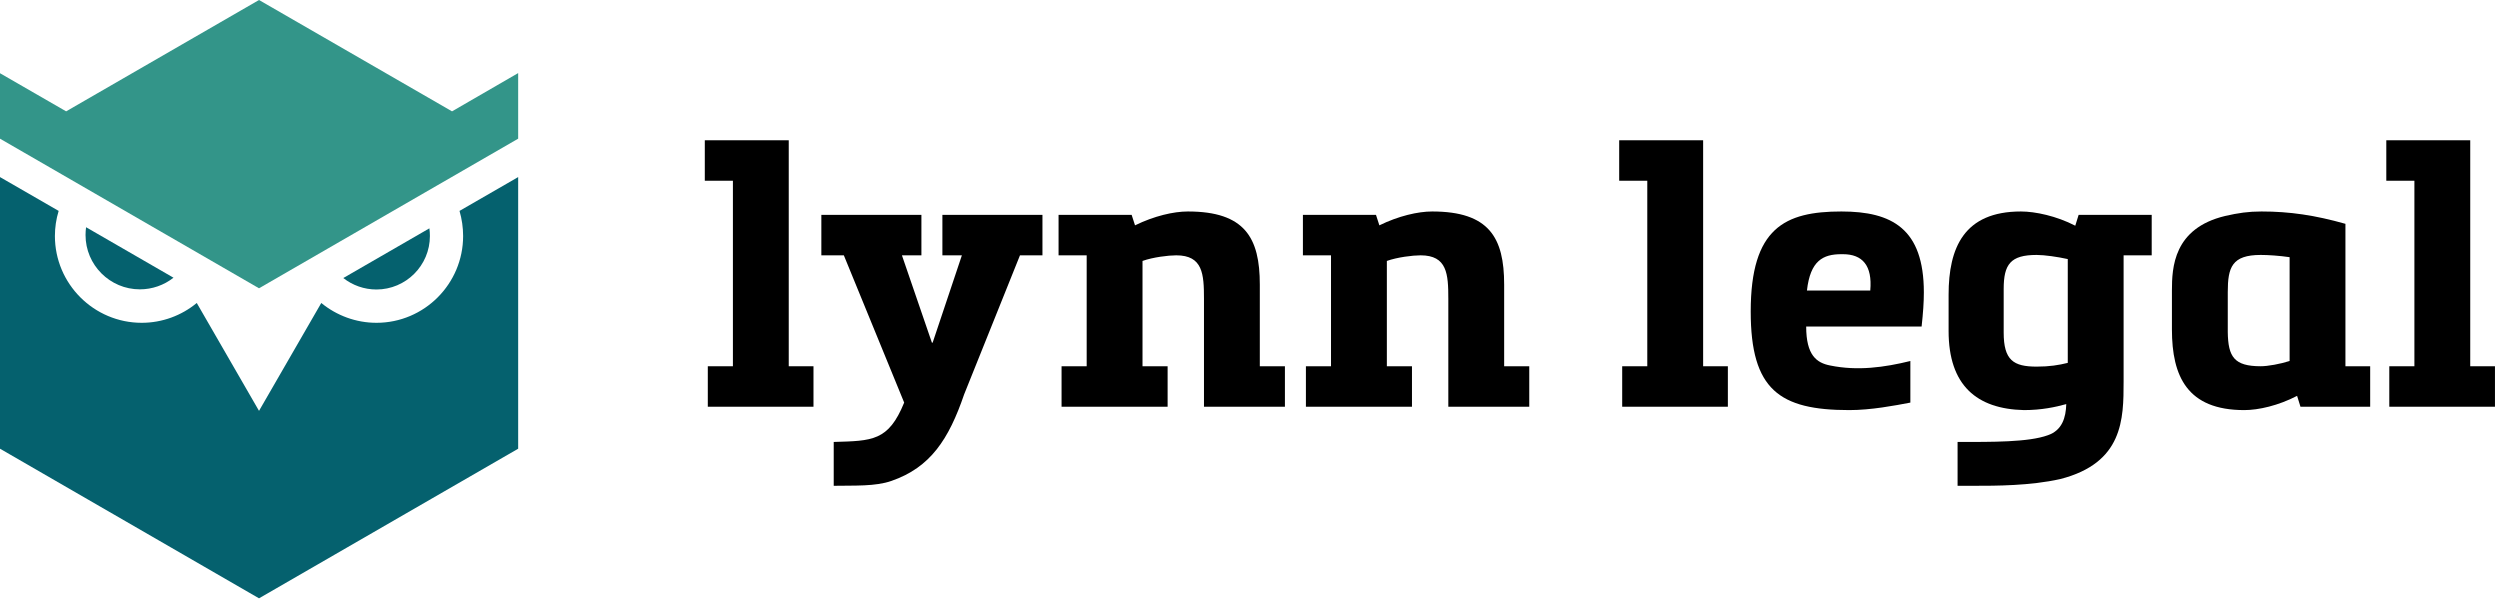
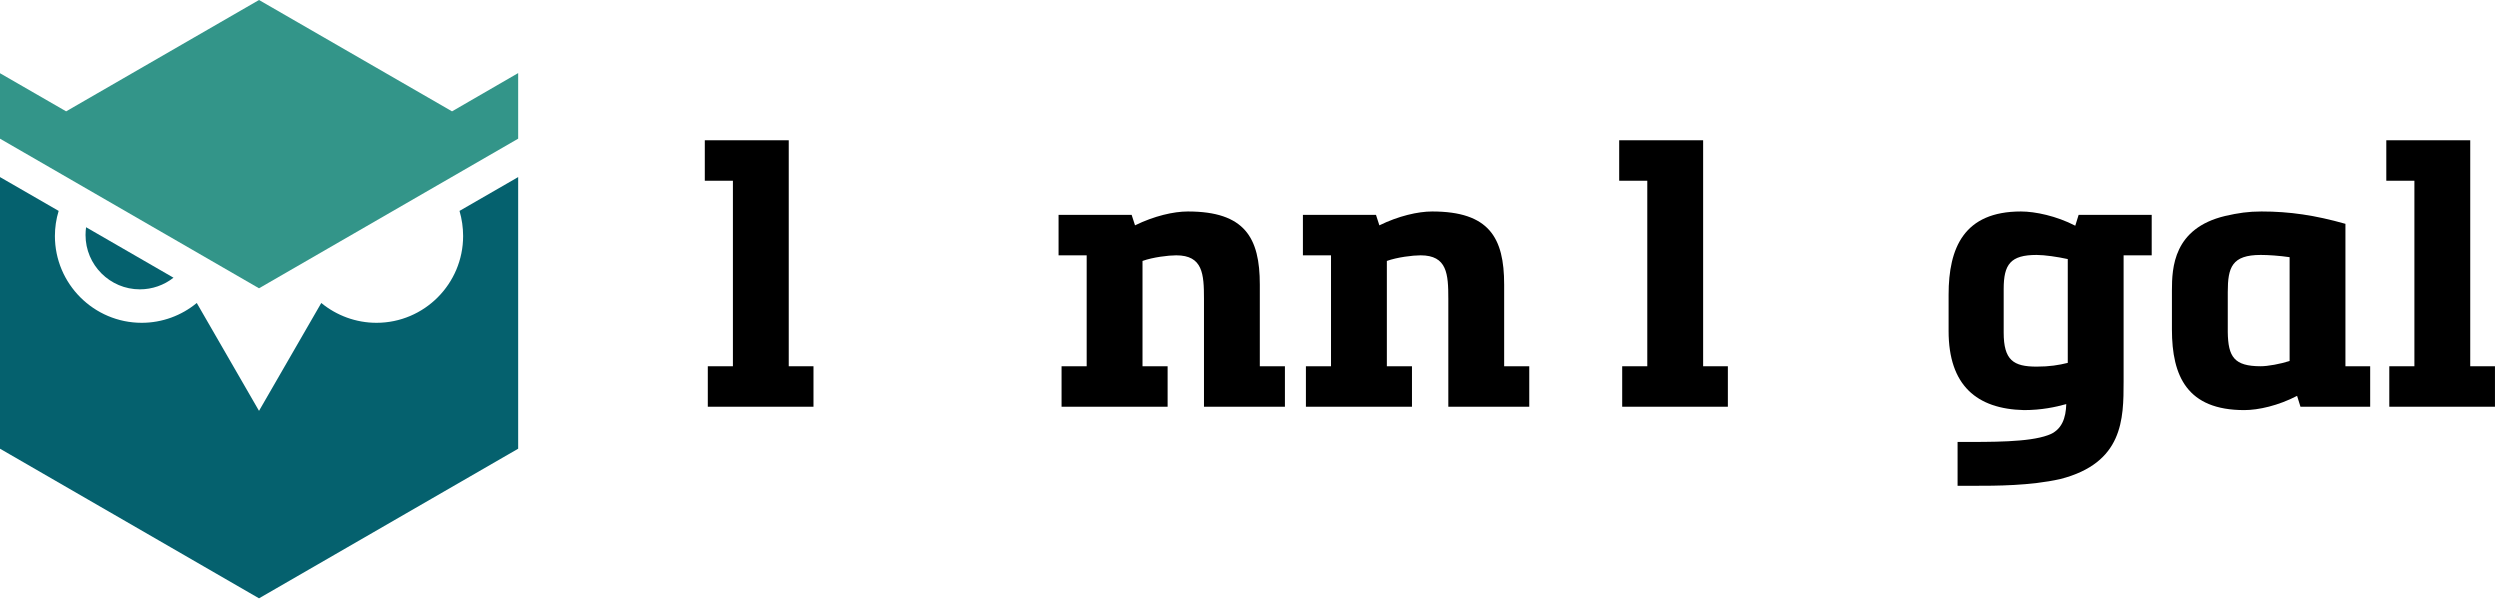
<svg xmlns="http://www.w3.org/2000/svg" xmlns:ns1="http://www.serif.com/" width="100%" height="100%" viewBox="0 0 213 51" version="1.1" xml:space="preserve" style="fill-rule:evenodd;clip-rule:evenodd;stroke-linejoin:round;stroke-miterlimit:2;">
  <g transform="matrix(1,0,0,1,-143.714,-224.511)">
    <g id="Layer-1" ns1:id="Layer 1">
      <g transform="matrix(1,0,0,1,151.048,249.161)">
        <path d="M0,-5.288C-0.03,-5.069 -0.046,-4.851 -0.046,-4.626C-0.046,-2.074 2.031,0.002 4.582,0.002C5.638,0.002 6.642,-0.354 7.448,-0.99L7.383,-1.027L0,-5.29L0,-5.288Z" style="fill:rgb(5,97,110);fill-rule:nonzero;" />
      </g>
      <g transform="matrix(0.756,0.655,0.655,-0.756,174.29,247.971)">
-         <path d="M1.917,0.067C3.817,1.713 4.023,4.596 2.378,6.495C2.233,6.662 2.08,6.817 1.917,6.959L-0.853,-1.041C0.155,-0.993 1.133,-0.612 1.917,0.067" style="fill:rgb(5,97,110);fill-rule:nonzero;" />
-       </g>
+         </g>
      <g transform="matrix(1,0,0,1,187.862,275.488)">
        <path d="M0,-35.89L0,-12.747L-22.08,0L-44.148,-12.747L-44.148,-35.89L-39.151,-33.008C-39.363,-32.311 -39.47,-31.59 -39.47,-30.869C-39.47,-26.794 -36.15,-23.474 -32.074,-23.474C-30.337,-23.474 -28.684,-24.088 -27.384,-25.163L-22.08,-15.972L-16.775,-25.163C-15.464,-24.088 -13.81,-23.474 -12.073,-23.474C-7.998,-23.474 -4.69,-26.794 -4.69,-30.869C-4.69,-31.59 -4.796,-32.311 -4.997,-33.008L0,-35.89Z" style="fill:rgb(5,97,110);fill-rule:nonzero;" />
      </g>
      <g transform="matrix(1,0,0,1,187.862,242.846)">
        <path d="M0,-12.108L0,-6.52L-22.08,6.227L-44.148,-6.52L-44.148,-12.096L-38.513,-8.848L-22.08,-18.335L-5.635,-8.848L0,-12.108Z" style="fill:rgb(51,149,137);fill-rule:nonzero;" />
      </g>
      <g transform="matrix(1,0,0,1,210.915,259.164)">
        <path d="M0,-22.702L0,-3.448L2.108,-3.448L2.108,0L-6.896,0L-6.896,-3.448L-4.757,-3.448L-4.757,-19.254L-7.152,-19.254L-7.152,-22.702L0,-22.702Z" style="fill-rule:nonzero;" />
      </g>
      <g transform="matrix(1,0,0,1,213.693,265.964)">
-         <path d="M0,-23.148L8.525,-23.148L8.525,-19.7L6.865,-19.7L9.419,-12.26L9.483,-12.26L11.974,-19.7L10.313,-19.7L10.313,-23.148L18.838,-23.148L18.838,-19.7L16.923,-19.7L12.166,-7.854C10.856,-4.023 9.292,-1.627 5.971,-0.479C4.598,0 2.842,-0.095 1.054,-0.063L1.054,-3.799C4.343,-3.895 5.715,-3.863 7.057,-7.152L1.916,-19.7L0,-19.7L0,-23.148Z" style="fill-rule:nonzero;" />
-       </g>
+         </g>
      <g transform="matrix(1,0,0,1,253.189,245.977)">
        <path d="M0,9.739L0,13.187L-6.896,13.187L-6.896,3.992C-6.896,1.885 -6.992,0.288 -9.259,0.288C-9.93,0.288 -11.239,0.447 -12.133,0.766L-12.133,9.739L-9.994,9.739L-9.994,13.187L-19.03,13.187L-19.03,9.739L-16.89,9.739L-16.89,0.288L-19.285,0.288L-19.285,-3.16L-13.059,-3.16L-12.771,-2.267C-11.143,-3.065 -9.483,-3.448 -8.27,-3.448C-3.416,-3.448 -2.139,-1.213 -2.139,2.778L-2.139,9.739L0,9.739Z" style="fill-rule:nonzero;" />
      </g>
      <g transform="matrix(1,0,0,1,274.007,245.977)">
        <path d="M0,9.739L0,13.187L-6.896,13.187L-6.896,3.992C-6.896,1.885 -6.992,0.288 -9.26,0.288C-9.93,0.288 -11.239,0.447 -12.133,0.766L-12.133,9.739L-9.993,9.739L-9.993,13.187L-19.029,13.187L-19.029,9.739L-16.891,9.739L-16.891,0.288L-19.285,0.288L-19.285,-3.16L-13.059,-3.16L-12.771,-2.267C-11.144,-3.065 -9.482,-3.448 -8.27,-3.448C-3.416,-3.448 -2.139,-1.213 -2.139,2.778L-2.139,9.739L0,9.739Z" style="fill-rule:nonzero;" />
      </g>
      <g transform="matrix(1,0,0,1,288.821,259.164)">
        <path d="M0,-22.702L0,-3.448L2.107,-3.448L2.107,0L-6.896,0L-6.896,-3.448L-4.758,-3.448L-4.758,-19.254L-7.152,-19.254L-7.152,-22.702L0,-22.702Z" style="fill-rule:nonzero;" />
      </g>
      <g transform="matrix(1,0,0,1,303.061,252.715)">
-         <path d="M0,-3.45C0.191,-5.589 -0.671,-6.547 -2.331,-6.547L-2.459,-6.547C-4.023,-6.547 -5.108,-6.004 -5.396,-3.45L0,-3.45ZM-5.46,-0.385C-5.46,2.074 -4.566,2.712 -3.417,2.936C-1.086,3.415 1.213,3.096 3.416,2.553L3.416,6.097C2.075,6.353 0.063,6.736 -1.788,6.736C-7.728,6.736 -10.186,5.012 -10.186,-1.662C-10.186,-8.782 -7.28,-10.186 -2.459,-10.186C1.852,-10.186 4.565,-8.719 4.565,-3.29C4.565,-2.46 4.502,-1.534 4.374,-0.385L-5.46,-0.385Z" style="fill-rule:nonzero;" />
-       </g>
+         </g>
      <g transform="matrix(1,0,0,1,319.888,261.846)">
        <path d="M0,-15.262C-0.862,-15.453 -1.979,-15.614 -2.65,-15.614C-4.886,-15.614 -5.46,-14.816 -5.46,-12.708L-5.46,-9.004C-5.46,-6.642 -4.63,-6.099 -2.65,-6.099C-1.565,-6.099 -0.767,-6.226 0,-6.418L0,-15.262ZM-3.736,-2.395C-7.759,-2.491 -10.153,-4.502 -10.153,-9.132L-10.153,-12.229C-10.153,-16.22 -8.845,-19.317 -3.991,-19.317C-2.778,-19.317 -0.958,-18.934 0.639,-18.104L0.926,-19.03L7.151,-19.03L7.151,-15.581L4.757,-15.581L4.757,-4.822C4.757,-1.628 4.726,2.107 -0.639,3.48C-3.193,4.055 -6.131,4.055 -8.015,4.055L-9.388,4.055L-9.388,0.319C-6.482,0.319 -3.353,0.351 -1.692,-0.255C-0.479,-0.671 -0.16,-1.756 -0.128,-2.906C-1.054,-2.65 -2.235,-2.395 -3.736,-2.395" style="fill-rule:nonzero;" />
      </g>
      <g transform="matrix(1,0,0,1,333.52,249.171)">
        <path d="M0,3.638C0.031,5.745 0.543,6.544 2.81,6.544C3.416,6.544 4.47,6.352 5.269,6.097L5.269,-2.748C4.406,-2.875 3.448,-2.939 2.81,-2.939C0.351,-2.939 0,-1.885 0,0.222L0,3.638ZM-4.758,0.094C-4.758,-1.853 -4.63,-5.206 -0.224,-6.259C0.894,-6.515 1.756,-6.642 2.874,-6.642C5.269,-6.642 7.439,-6.323 10.025,-5.59L10.025,6.544L12.133,6.544L12.133,9.992L6.194,9.992L5.906,9.067C4.311,9.897 2.618,10.28 1.404,10.28C-3.448,10.28 -4.758,7.406 -4.758,3.415L-4.758,0.094Z" style="fill-rule:nonzero;" />
      </g>
      <g transform="matrix(1,0,0,1,354.178,259.164)">
        <path d="M0,-22.702L0,-3.448L2.107,-3.448L2.107,0L-6.896,0L-6.896,-3.448L-4.757,-3.448L-4.757,-19.254L-7.151,-19.254L-7.151,-22.702L0,-22.702Z" style="fill-rule:nonzero;" />
      </g>
    </g>
  </g>
</svg>